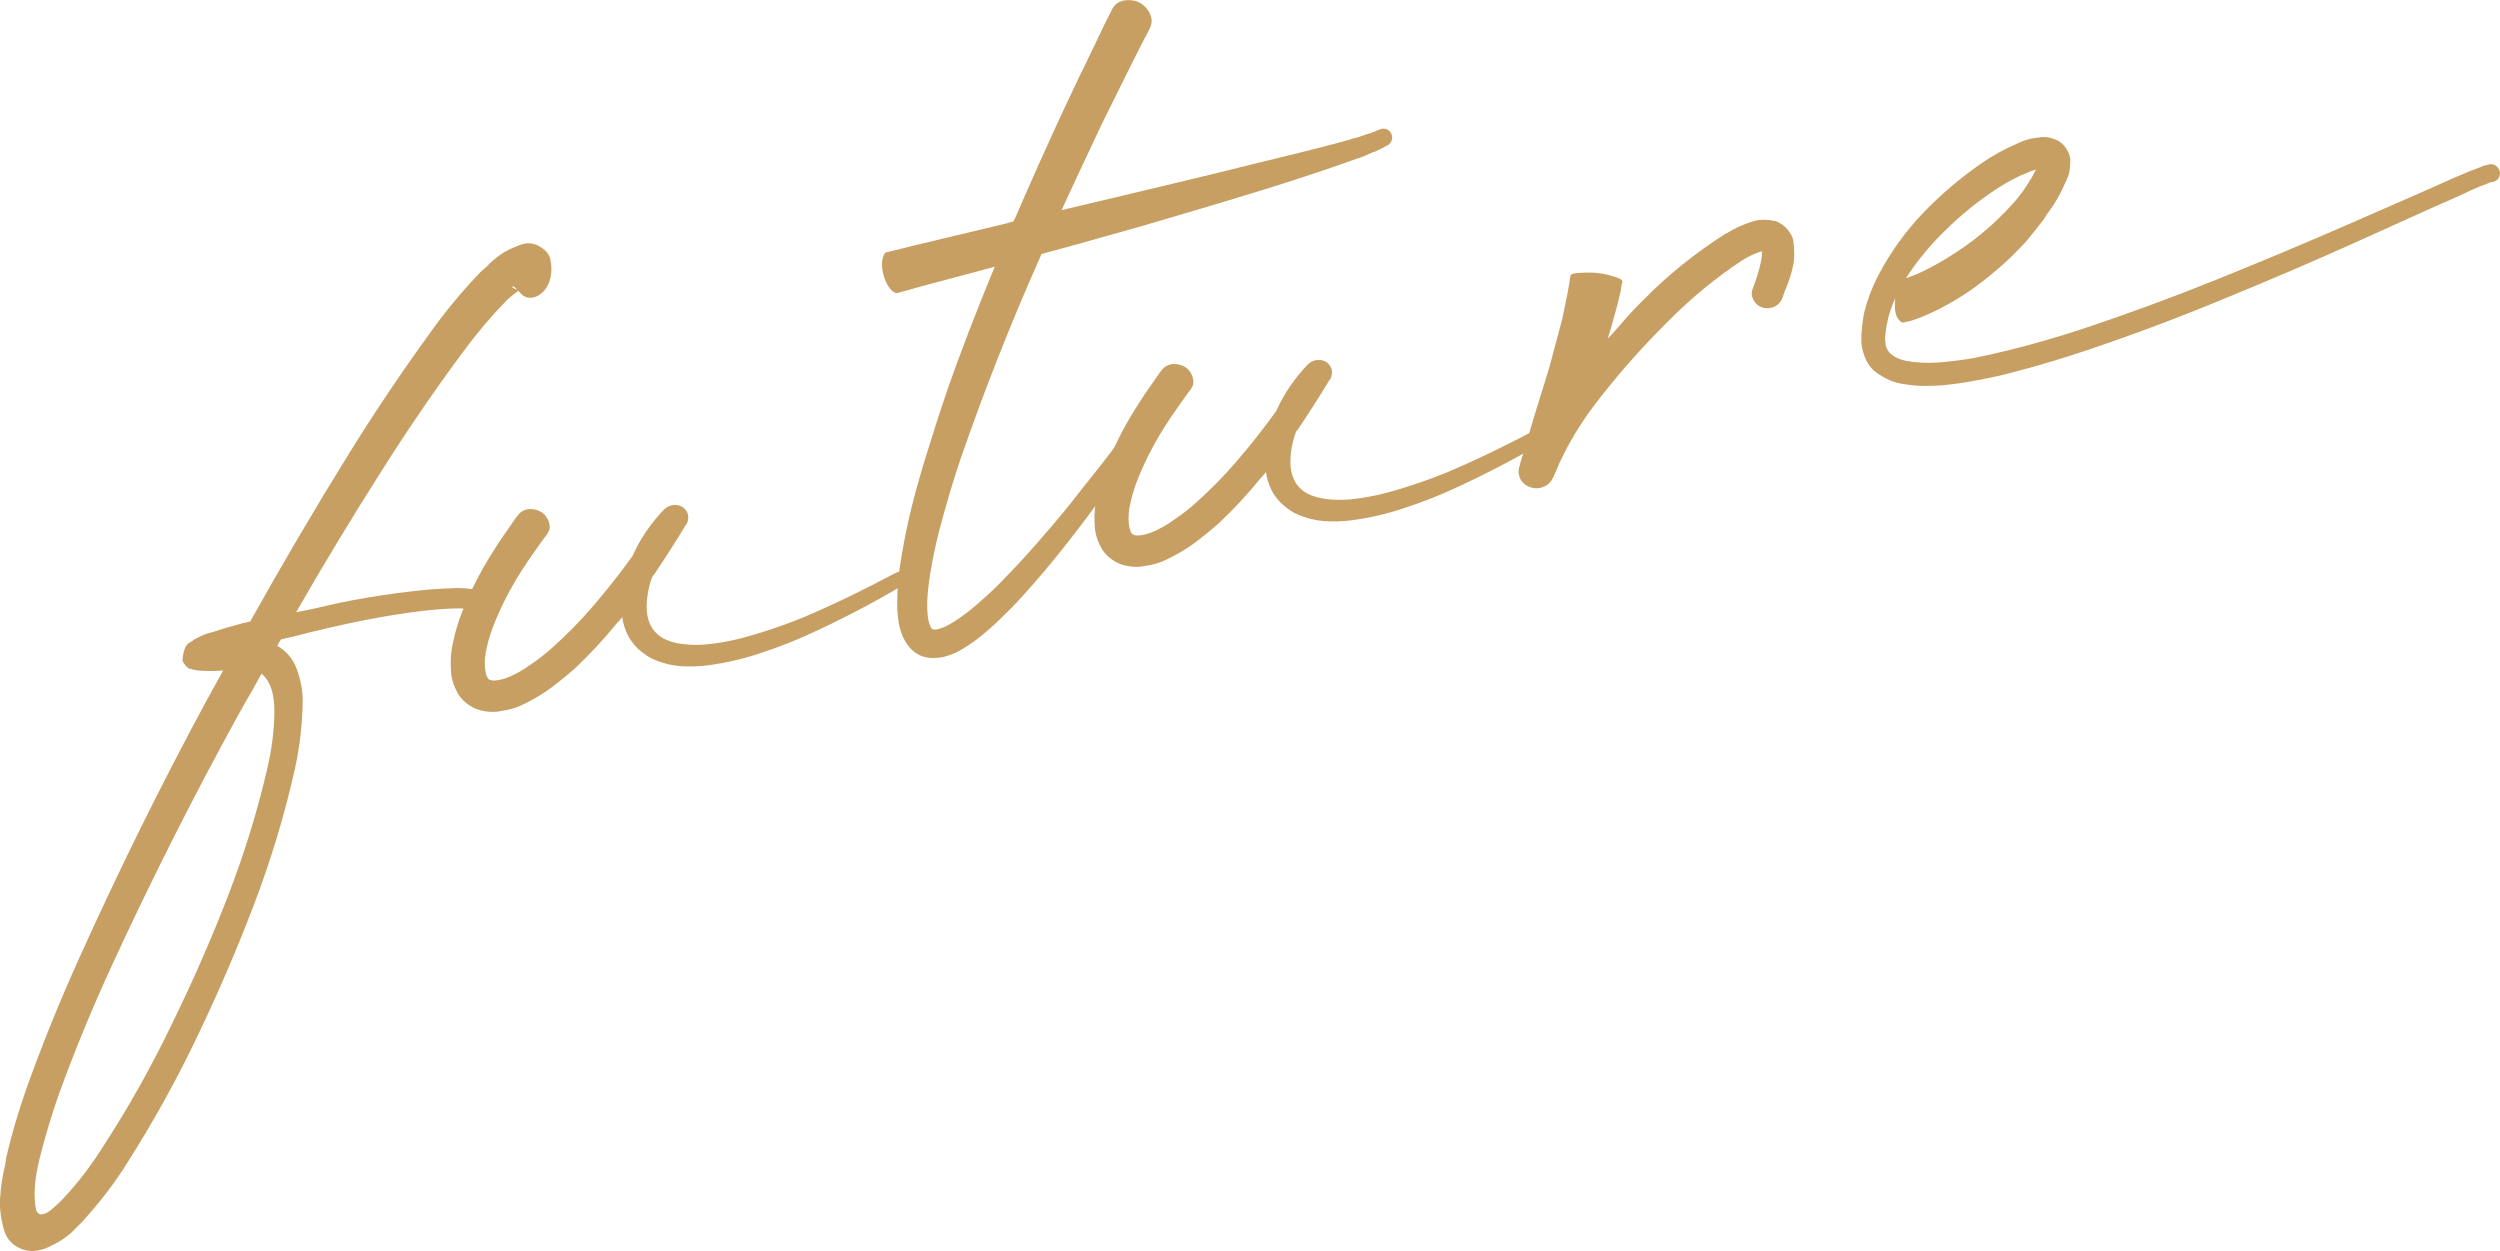
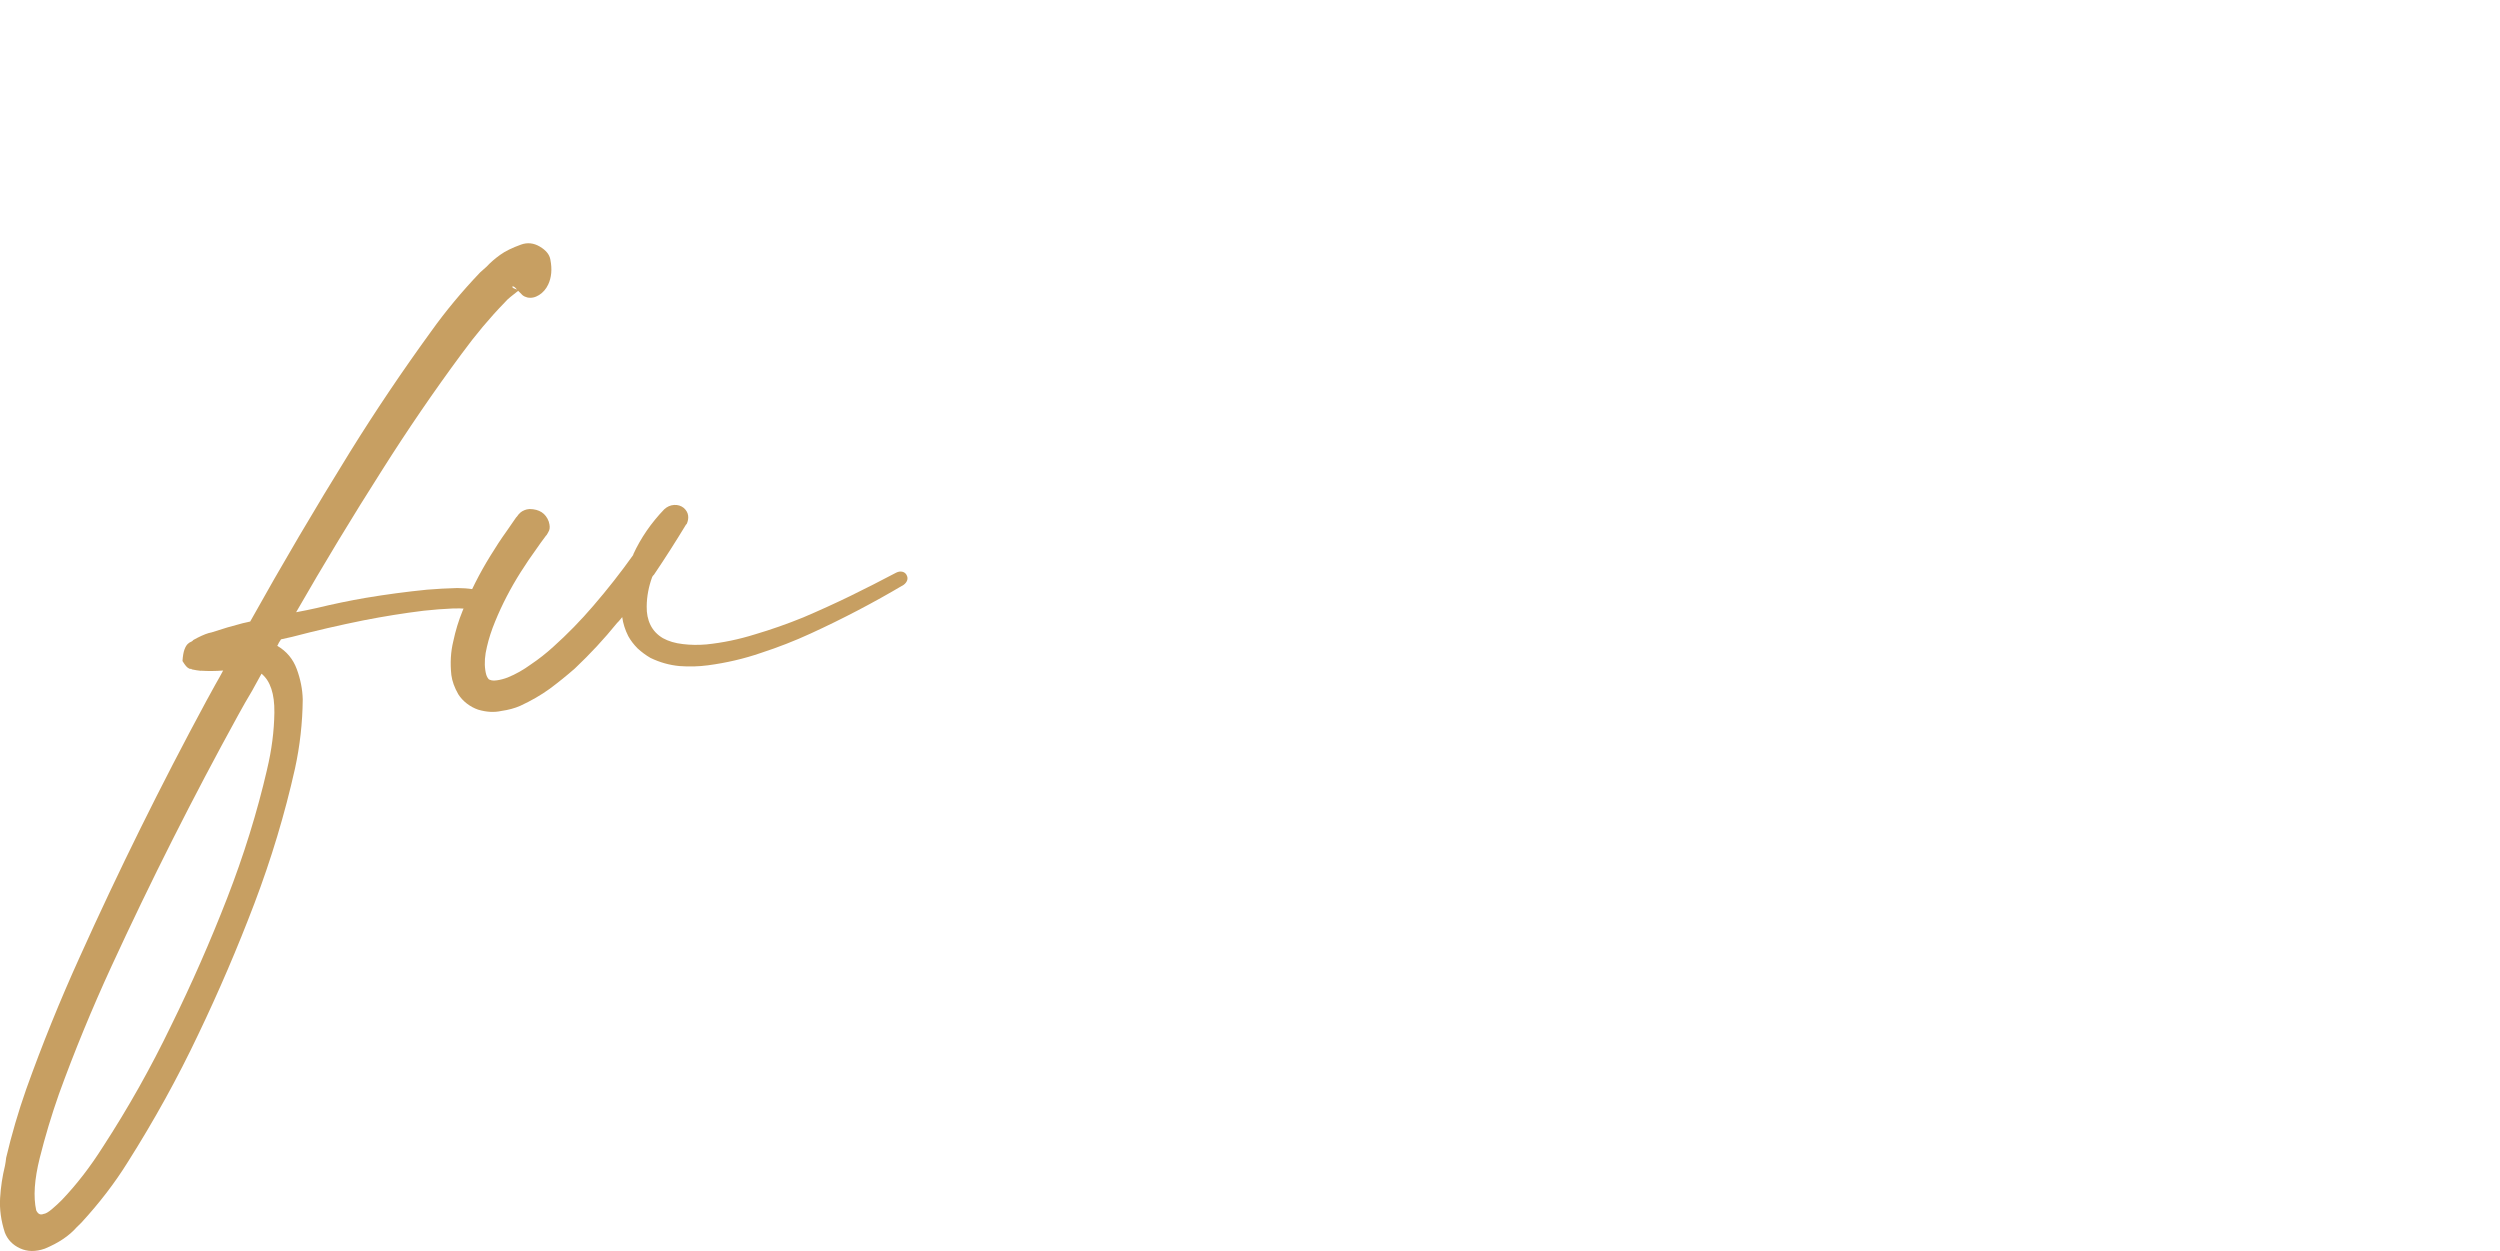
<svg xmlns="http://www.w3.org/2000/svg" id="_レイヤー_2" data-name="レイヤー 2" viewBox="0 0 792.79 396.73">
  <defs>
    <style>
      .cls-1 {
        fill: #c79f62;
      }
    </style>
  </defs>
  <g id="_デザイン" data-name="デザイン">
    <g>
      <path class="cls-1" d="M174.54,82.39c.58,2.98.35,5.6-.7,7.84-.68,1.44-1.65,2.55-2.89,3.33-1.24.78-2.49,1.04-3.74.77-.58-.14-1.1-.39-1.54-.75l-.89-.9c-.13-.15-.24-.26-.35-.33l-.03-.13c-.09.02-.36.22-.83.6-.46.38-1.03.83-1.69,1.34-.66.52-1.28,1.11-1.86,1.79-4.68,4.81-9.22,10.22-13.63,16.25-8.77,11.86-17.16,24.13-25.19,36.83-9.46,14.85-18.56,29.89-27.3,45.12,2.19-.4,4.38-.85,6.56-1.34,5.2-1.26,10.36-2.33,15.47-3.21,6.43-1.08,12.92-1.95,19.45-2.6,3.23-.27,6.44-.44,9.63-.52,1.65,0,3.32.12,5.03.38.09-.02.23,0,.42.04.67.12,1.45.36,2.35.7.28.03.64.31,1.08.85.44.54.74,1.25.89,2.13.15.88-.06,1.85-.65,2.89-.45.84-1.05,1.45-1.78,1.84-.73.39-1.46.44-2.16.14-.73-.39-1.11-1.07-1.15-2.07-.11-.07-.26-.15-.47-.24-.21-.09-.44-.11-.7-.05-1.32-.16-2.75-.2-4.28-.13-2.99.12-6.09.37-9.31.72-6.23.77-12.55,1.78-18.94,3.03-7.61,1.53-15.18,3.28-22.7,5.25-1.22.27-2.4.54-3.53.79-.27.43-.51.8-.71,1.12-.12.3-.27.61-.48.93,2.95,1.72,5.01,4.18,6.19,7.39,1.18,3.21,1.81,6.41,1.89,9.59-.07,7.43-.89,14.75-2.46,21.96-3.24,14.45-7.53,28.71-12.87,42.77-5.34,14.06-11.28,27.91-17.81,41.55-6.51,13.73-13.95,27.2-22.32,40.43-4.09,6.59-9.01,13.01-14.74,19.24-.44.46-.93.94-1.46,1.43-2.4,2.74-5.78,5.01-10.13,6.81-2.88,1.01-5.5.99-7.84-.09-2.34-1.07-3.96-2.75-4.84-5.02-1.21-3.75-1.71-7.39-1.5-10.92.21-3.53.73-6.94,1.54-10.23.17-.86.3-1.71.38-2.56,1.73-7.34,3.85-14.59,6.36-21.74,5.05-14.13,10.69-28.07,16.93-41.83,12.38-27.49,25.77-54.57,40.16-81.23.97-1.77,1.95-3.55,2.92-5.32.86-1.47,1.67-2.94,2.44-4.39-2.43.18-4.76.2-6.98.06l-.13.03c-.84-.08-1.79-.24-2.85-.46-.02-.09-.08-.14-.18-.17-.09-.02-.23-.02-.41.02-.1-.07-.26-.15-.46-.24-.2-.09-.46-.31-.76-.65-.3-.34-.68-.88-1.12-1.6.1-1.58.31-2.79.62-3.64.31-.85.68-1.46,1.1-1.83.42-.37.76-.58,1.02-.64.33-.16.56-.35.7-.57,1.95-1.08,3.57-1.81,4.86-2.19.26-.06.57-.13.91-.21,3.4-1.13,6.71-2.1,9.91-2.92.43-.1.87-.2,1.31-.29.35-.08.7-.16,1.04-.24,10.1-18.1,20.65-36.03,31.66-53.79,8.06-12.98,16.66-25.75,25.81-38.34,4.52-6.32,9.67-12.52,15.44-18.57.69-.61,1.37-1.22,2.06-1.84,1.18-1.27,2.59-2.51,4.24-3.7,1.65-1.2,3.88-2.29,6.67-3.29,2.03-.73,4.02-.52,5.98.64,1.95,1.16,3.06,2.53,3.33,4.12ZM84.69,243.98c1.46-6.09,2.24-12.1,2.32-18.02.08-5.92-1.28-10.03-4.08-12.32-.97,1.78-1.98,3.6-3.02,5.48-1.47,2.44-2.91,4.96-4.33,7.56-14.41,26.21-27.81,52.79-40.22,79.74-6.2,13.47-11.76,26.99-16.67,40.53-2.34,6.66-4.37,13.4-6.08,20.24-1.71,6.83-2.08,12.38-1.12,16.65.33.66.7,1.05,1.09,1.19.4.14.8.11,1.22-.07.63-.05,1.5-.54,2.62-1.48,1.12-.94,2.2-1.94,3.24-2.99,4.66-4.89,8.98-10.49,12.96-16.78,8.02-12.33,15.24-25.16,21.66-38.5,6.53-13.27,12.44-26.73,17.74-40.36,5.3-13.64,9.53-27.26,12.68-40.87ZM64.55,203.92l-.13.03.13-.03ZM162.59,90.84c-.18.04-.2.14-.07.29.13.16.34.29.64.4.3.12.6.23.9.35-.09.02-.14-.01-.16-.1-.25-.31-.49-.55-.71-.73-.22-.18-.42-.25-.6-.21Z" />
      <path class="cls-1" d="M287.5,182.37c.31.57.37,1.13.17,1.68-.2.55-.57,1.02-1.12,1.42-9.44,5.6-19.26,10.74-29.46,15.42-5.06,2.33-10.31,4.38-15.77,6.16-5.35,1.84-10.95,3.15-16.82,3.93-2.93.39-5.93.47-9,.24-3.18-.29-6.25-1.15-9.23-2.59-1.47-.86-2.85-1.87-4.12-3.05-1.18-1.2-2.16-2.48-2.93-3.87-.99-1.97-1.63-3.98-1.91-6.02-.22.23-.4.46-.54.67-.36.45-.72.85-1.1,1.21-4.08,5.04-8.54,9.84-13.36,14.4-2.52,2.21-5.19,4.37-8.01,6.47-2.75,1.99-5.87,3.79-9.35,5.4-1.75.76-3.73,1.3-5.95,1.61-2.27.51-4.72.38-7.36-.4-1.29-.44-2.49-1.09-3.59-1.94-1.1-.85-2.01-1.83-2.72-2.95-1.21-2.11-1.94-4.14-2.2-6.09-.41-3.84-.2-7.41.61-10.7.71-3.36,1.68-6.55,2.92-9.58,2.46-6.13,5.4-11.97,8.82-17.49,1.67-2.75,3.44-5.44,5.32-8.06.9-1.3,1.79-2.6,2.69-3.9.13-.21.28-.38.43-.51.34-.53.74-.99,1.2-1.37.31-.25.72-.48,1.22-.69.42-.18.94-.3,1.57-.35,3.12.03,5.15,1.36,6.11,3.98l.03.13c.34,1.11.36,2.02.07,2.73-.25.52-.51.99-.78,1.41-.16.13-.3.3-.43.51-.92,1.21-1.82,2.47-2.72,3.77-1.75,2.41-3.43,4.89-5.05,7.45-3.24,5.12-5.95,10.35-8.13,15.69-1.13,2.72-1.99,5.39-2.59,7.99-.67,2.71-.85,5.18-.53,7.39.15,1.06.37,1.84.66,2.32.14.24.28.44.41.59.21.14.42.23.61.27.41.18,1.1.21,2.08.08,1.06-.15,2.19-.45,3.37-.9,2.51-1.02,4.95-2.4,7.31-4.12,2.46-1.65,4.84-3.51,7.11-5.58,4.49-4.03,8.73-8.37,12.71-13.02,4.5-5.22,8.73-10.61,12.69-16.17l-.03-.13c2.4-5.21,5.67-9.97,9.82-14.29.91-.84,1.95-1.31,3.12-1.39,1.17-.08,2.2.24,3.1.95.8.73,1.26,1.55,1.37,2.44.11.89-.05,1.8-.49,2.72l-.13.03c-3.27,5.4-6.68,10.75-10.25,16.03-.16.13-.27.24-.33.35-.07.11-.14.22-.2.32-1.13,3.09-1.71,6.2-1.74,9.31-.05,2.21.34,4.18,1.19,5.91.85,1.73,2.17,3.13,3.96,4.19,1.77.97,3.88,1.6,6.32,1.87,2.35.29,4.83.33,7.44.11,5.19-.53,10.34-1.6,15.47-3.21,5.15-1.52,10.23-3.31,15.26-5.36,5.01-2.13,9.99-4.4,14.94-6.8,4.86-2.38,9.7-4.84,14.53-7.39.66-.33,1.3-.43,1.92-.3.62.13,1.09.49,1.4,1.06Z" />
-       <path class="cls-1" d="M441.26,42.48c.24.68.28,1.33.1,1.97-.18.64-.59,1.16-1.22,1.58-.5.21-.95.44-1.35.72-.24.15-.41.23-.49.25-.09.02-.18.04-.26.06l-.59.41c-.17.04-.31.07-.39.09-.33.17-.61.32-.86.47l-1.28.42-1.12.53-1.25.56c-.26.06-.56.17-.88.34-.5.21-1.02.37-1.54.48-3.3,1.2-6.56,2.35-9.79,3.44-6.46,2.19-12.98,4.3-19.57,6.33-6.5,2.01-13.01,3.98-19.53,5.91-5.23,1.55-10.42,3.08-15.57,4.61-1.37.4-2.75.8-4.12,1.2l-9.94,2.79-9.81,2.76-11.51,3.14c-9.48,21.26-18.02,42.85-25.62,64.78-2.03,6.04-3.87,12.08-5.52,18.12-1.75,6.07-3.12,12.14-4.13,18.22-.5,3.04-.83,6.04-.99,9.01-.03,1.47,0,2.88.13,4.23.12,1.35.37,2.48.76,3.4.1.43.25.72.47.86.02.09.09.21.22.36.09-.02.16-.01.21.02.05.03.18.07.37.12.28.03.64,0,1.07-.1,1.04-.24,2.18-.68,3.41-1.32,1.23-.64,2.47-1.43,3.73-2.35,2.38-1.63,4.74-3.54,7.08-5.71,2.3-1.98,4.56-4.14,6.78-6.47,4.39-4.47,8.65-9.13,12.77-13.99,4.23-4.79,8.28-9.73,12.17-14.82,4.01-4.93,7.95-9.98,11.82-15.15.51-.57,1.14-.92,1.89-1.04.75-.12,1.45.06,2.11.55.57.51.92,1.12,1.03,1.83.11.71-.03,1.38-.44,2.02-3.65,5.31-7.36,10.58-11.12,15.82-3.85,5.26-7.77,10.4-11.76,15.41-4.06,5.12-8.29,10.1-12.69,14.94-2.2,2.42-4.51,4.77-6.92,7.05-2.4,2.37-4.96,4.59-7.69,6.67-1.41,1.05-2.89,2.02-4.42,2.92-1.61,1-3.44,1.78-5.51,2.34-1.13.26-2.34.39-3.61.4-1.36.03-2.76-.25-4.17-.84-1.43-.68-2.6-1.61-3.51-2.78-.78-1.01-1.42-2.06-1.94-3.13-.84-2.1-1.33-4.09-1.48-5.98-.24-1.87-.32-3.68-.26-5.43.04-3.48.28-6.88.73-10.18.98-6.62,2.26-13.13,3.83-19.53,1.6-6.31,3.39-12.57,5.38-18.78,1.9-6.19,3.89-12.36,5.99-18.5,2.18-6.16,4.42-12.25,6.73-18.26,2.65-6.91,5.4-13.8,8.25-20.66l-13.07,3.49-9.97,2.66-4.9,1.38-2.45.69-.13.03c-.18.04-.35.08-.52.12-.18.04-.37,0-.58-.14-.3-.11-.57-.28-.8-.51-.32-.2-.63-.55-.92-1.03l-.16-.1c-1.71-2.72-2.45-5.58-2.2-8.56.14-.58.26-1.06.36-1.45.11-.3.28-.57.51-.8.13-.21.29-.34.46-.38.17-.04.35-.08.52-.12l.13-.03,2.48-.56,5.06-1.28,9.9-2.37,19.92-4.76,2.32-.66c.07-.11.12-.26.17-.45.07-.1.17-.27.3-.48,5.1-11.85,10.37-23.61,15.8-35.26,2.78-5.93,5.58-11.78,8.4-17.54l4.2-8.77,2.18-4.33c.3-.71.75-1.36,1.34-1.95.6-.59,1.51-1.03,2.73-1.3,3.65-.46,6.32.86,8.03,3.96l.03.13c.54,1.16.73,2.15.6,2.95-.14.81-.4,1.58-.79,2.3l-2.21,4.2-4.36,8.67c-2.84,5.67-5.67,11.39-8.49,17.15-4.28,9.02-8.51,18.07-12.69,27.15l22.14-5.26,19.92-4.76c6.6-1.58,13.19-3.2,19.76-4.86,6.6-1.58,13.19-3.2,19.76-4.86,3.29-.83,6.57-1.71,9.84-2.63.5-.2,1.01-.37,1.54-.48.35-.08.65-.15.91-.21l1.15-.4,1.15-.4,1.28-.43c.17-.04.39-.09.65-.15.17-.04.3-.11.36-.22l.65-.15.13-.03c.15-.12.27-.2.36-.22.24-.14.54-.26.89-.34l.49-.25c.76-.26,1.47-.26,2.13,0,.65.26,1.16.77,1.51,1.51Z" />
-       <path class="cls-1" d="M491.64,136.38c.31.57.37,1.13.17,1.68-.2.55-.57,1.02-1.12,1.42-9.44,5.6-19.26,10.74-29.46,15.42-5.06,2.33-10.31,4.38-15.77,6.16-5.35,1.84-10.96,3.15-16.82,3.93-2.93.39-5.93.47-9,.24-3.18-.29-6.25-1.15-9.23-2.59-1.48-.86-2.85-1.87-4.12-3.05-1.18-1.2-2.16-2.48-2.93-3.87-.99-1.97-1.63-3.98-1.91-6.02-.22.23-.4.46-.54.67-.36.45-.72.85-1.1,1.21-4.08,5.04-8.54,9.84-13.36,14.4-2.52,2.21-5.19,4.37-8.01,6.47-2.75,1.99-5.87,3.79-9.35,5.4-1.75.76-3.73,1.3-5.95,1.61-2.27.51-4.72.38-7.36-.4-1.29-.44-2.49-1.09-3.59-1.94-1.1-.85-2.01-1.83-2.72-2.95-1.21-2.11-1.94-4.14-2.2-6.09-.41-3.84-.2-7.41.61-10.7.71-3.36,1.68-6.55,2.92-9.58,2.46-6.13,5.4-11.97,8.82-17.49,1.67-2.75,3.44-5.44,5.32-8.06.9-1.3,1.79-2.6,2.69-3.9.13-.21.28-.38.43-.51.34-.53.74-.99,1.2-1.37.31-.25.72-.48,1.22-.69.42-.18.94-.3,1.57-.35,3.12.03,5.15,1.36,6.11,3.98l.03.13c.34,1.11.36,2.02.07,2.73-.25.52-.51.99-.78,1.41-.16.13-.3.3-.43.51-.92,1.21-1.82,2.47-2.72,3.77-1.75,2.41-3.43,4.89-5.05,7.45-3.24,5.12-5.95,10.35-8.13,15.69-1.13,2.72-1.99,5.39-2.59,7.99-.67,2.71-.85,5.18-.53,7.39.15,1.06.37,1.84.66,2.32.14.24.28.44.41.59.21.14.42.23.61.27.41.18,1.1.21,2.08.08,1.06-.15,2.19-.45,3.37-.9,2.51-1.02,4.95-2.4,7.31-4.12,2.46-1.65,4.84-3.51,7.11-5.58,4.49-4.03,8.73-8.37,12.71-13.02,4.5-5.22,8.73-10.61,12.69-16.17l-.03-.13c2.4-5.21,5.67-9.97,9.82-14.29.91-.84,1.95-1.31,3.12-1.39,1.17-.08,2.2.24,3.1.95.8.73,1.26,1.55,1.37,2.44.11.89-.05,1.8-.49,2.72l-.13.03c-3.27,5.4-6.68,10.75-10.25,16.03-.16.13-.27.24-.33.35-.07.11-.14.22-.2.32-1.13,3.09-1.71,6.2-1.75,9.31-.05,2.21.35,4.18,1.19,5.91.85,1.73,2.17,3.13,3.96,4.19,1.77.97,3.88,1.6,6.32,1.87,2.35.29,4.83.33,7.44.11,5.19-.53,10.34-1.6,15.47-3.21,5.15-1.52,10.23-3.31,15.26-5.36,5.01-2.13,9.99-4.4,14.94-6.8,4.86-2.38,9.7-4.84,14.53-7.39.66-.33,1.3-.43,1.92-.3.62.13,1.09.49,1.4,1.06Z" />
-       <path class="cls-1" d="M563.03,70.07c1.61.65,2.92,1.59,3.93,2.82,1.01,1.24,1.59,2.39,1.74,3.45.42,3.11.39,5.79-.11,8.05-.5,2.26-1.16,4.4-1.99,6.42-.48,1.12-.91,2.26-1.28,3.45-.44,1.29-1.23,2.25-2.37,2.87-1.14.62-2.43.78-3.88.46-1.27-.35-2.24-1.1-2.9-2.23-.67-1.13-.82-2.33-.47-3.6.07-.1.13-.21.2-.32l.07-.29c.81-2.1,1.49-4.25,2.05-6.43.56-2.18.8-3.86.72-5.03l-.13.03c-1.81.5-3.8,1.4-5.97,2.72-8.45,5.56-16.39,12.11-23.85,19.64-7.4,7.34-14.31,15.07-20.71,23.19-6.58,8.16-11.6,16.52-15.07,25.08-.07.11-.14.21-.2.32.02.09,0,.19-.07.29l-.38.77c-.7,1.35-1.77,2.27-3.22,2.78-1.44.51-2.92.43-4.44-.23-1.33-.62-2.25-1.55-2.76-2.81-.51-1.26-.51-2.58,0-3.98l.1-.16-.03-.13c2.99-10.28,6.09-20.49,9.29-30.64l4.09-15.33,1.58-7.63.67-3.72.27-1.84c-.02-.09,0-.18.07-.29-.04-.17,0-.34.09-.5.1-.16.36-.31.79-.45.42-.14,1.14-.23,2.13-.27l.68-.02c3.6-.26,7.03.15,10.3,1.25.88.26,1.51.51,1.88.74.37.24.58.46.63.68.05.22,0,.43-.13.65.02.09,0,.19-.07.29l-.34,2.14-.98,4.2-2.27,8.2c-.16.5-.33.99-.49,1.48-.08.48-.21.92-.39,1.32,1.24-1.38,2.49-2.76,3.73-4.13,2.45-2.93,5.03-5.71,7.73-8.33,7.59-7.75,16.26-14.73,26.02-20.96.09-.02.17-.04.26-.06,2.4-1.55,5.22-2.82,8.47-3.83,1.79-.59,4.12-.61,6.98-.06Z" />
-       <path class="cls-1" d="M790.93,52.22c.73.39,1.25.91,1.59,1.56.33.66.36,1.38.08,2.18-.48,1.12-1.35,1.72-2.61,1.82-.18.04-.35.08-.52.12-.42.19-.83.37-1.25.56-.85.28-1.74.62-2.65,1.01-1.75.76-3.49,1.56-5.22,2.41l-10.73,4.75-21.17,9.57c-14.2,6.4-28.55,12.56-43.04,18.48-14.39,5.99-29.03,11.48-43.91,16.48-7.4,2.49-14.9,4.73-22.5,6.72-3.79,1.04-7.67,1.91-11.62,2.62-3.94.8-7.92,1.37-11.96,1.73-2.08.1-4.13.15-6.14.15-2.12-.07-4.28-.32-6.48-.74-2.29-.4-4.51-1.32-6.66-2.75-1.16-.65-2.17-1.52-3.06-2.6-.9-1.17-1.55-2.4-1.93-3.68-.47-1.27-.75-2.53-.85-3.79-.05-.63-.06-1.27-.02-1.92-.03-.54,0-1.05.07-1.52.14-2.23.43-4.4.87-6.51,1.07-4.17,2.57-8.08,4.5-11.72,3.92-7.38,8.7-13.99,14.33-19.83,5.64-5.84,11.82-11.08,18.56-15.71,3.32-2.3,6.99-4.32,10.99-6.04.99-.5,2.04-.92,3.15-1.26,1.11-.34,2.38-.58,3.82-.72.7-.16,1.47-.19,2.31-.11.93.07,1.95.34,3.07.82,1.31.53,2.38,1.43,3.22,2.71.84,1.28,1.29,2.46,1.35,3.54.01,2.1-.17,3.74-.54,4.92-.46,1.2-.94,2.32-1.44,3.34-.91,2.04-1.94,3.96-3.09,5.77-.54.85-1.12,1.72-1.75,2.59-.22.23-.43.51-.64.83-.32.62-.69,1.21-1.11,1.76-1.27,1.66-2.56,3.28-3.85,4.85-1.27,1.66-2.66,3.21-4.17,4.64-1.4,1.51-2.86,2.93-4.39,4.28-3.12,2.81-6.33,5.41-9.63,7.8-3.39,2.41-6.97,4.59-10.74,6.54-1.89.97-3.88,1.88-5.97,2.72-1,.41-2.11.8-3.31,1.16-.61.14-1.26.28-1.96.44-.33.17-.71.11-1.13-.16-.21-.13-.45-.36-.7-.67-.23-.22-.45-.58-.66-1.09-.45-1.18-.63-2.37-.53-3.59l.08-2.08c-.91,2.04-1.64,4.08-2.19,6.12-.43,1.74-.73,3.46-.9,5.14,0,.37-.05.79-.13,1.26,0,.37.03.73.11,1.07-.02.74.08,1.36.28,1.86.34,1.11,1.05,2.01,2.11,2.68,1.08.76,2.45,1.32,4.08,1.69,3.34.62,6.86.79,10.54.51,3.69-.28,7.42-.76,11.21-1.43,3.68-.74,7.38-1.57,11.1-2.5,7.45-1.86,14.84-3.98,22.17-6.37,14.73-4.87,29.26-10.21,43.6-16,14.43-5.81,28.76-11.83,43-18.06l21.36-9.34,10.6-4.72c1.84-.78,3.67-1.56,5.51-2.34.85-.28,1.78-.63,2.79-1.04.42-.18.88-.38,1.38-.58.26-.06.57-.13.91-.21.17-.04.35-.08.52-.12.09-.02.26-.06.52-.12.09-.02.15-.03.2-.04.04,0,.11-.02.2-.04.11.07.25.1.44.11.18,0,.37.03.57.08ZM616.37,73.56c-4.57,4.51-8.55,9.38-11.94,14.63.09-.02.17-.04.26-.06,1.53-.53,3.08-1.15,4.66-1.87,3.22-1.55,6.39-3.31,9.51-5.3,6.17-3.86,11.83-8.43,16.95-13.7,1.26-1.29,2.47-2.62,3.63-3.97.36-.44.71-.89,1.07-1.34.2-.32.42-.6.64-.83.56-.76,1.07-1.52,1.55-2.27,1.03-1.51,1.89-2.99,2.57-4.42.13-.21.27-.43.41-.64l-.13.03c-.78.18-1.55.44-2.29.79-3.19,1.27-6.35,2.89-9.47,4.88-6.31,4.08-12.12,8.77-17.41,14.08ZM788.99,57.6c.19.05.34.11.45.17-.11-.07-.26-.12-.45-.17ZM789.83,57.68l.03.13-.03-.13c-.09.02-.18.04-.26.06.09-.02.17-.04.26-.06Z" />
    </g>
  </g>
</svg>